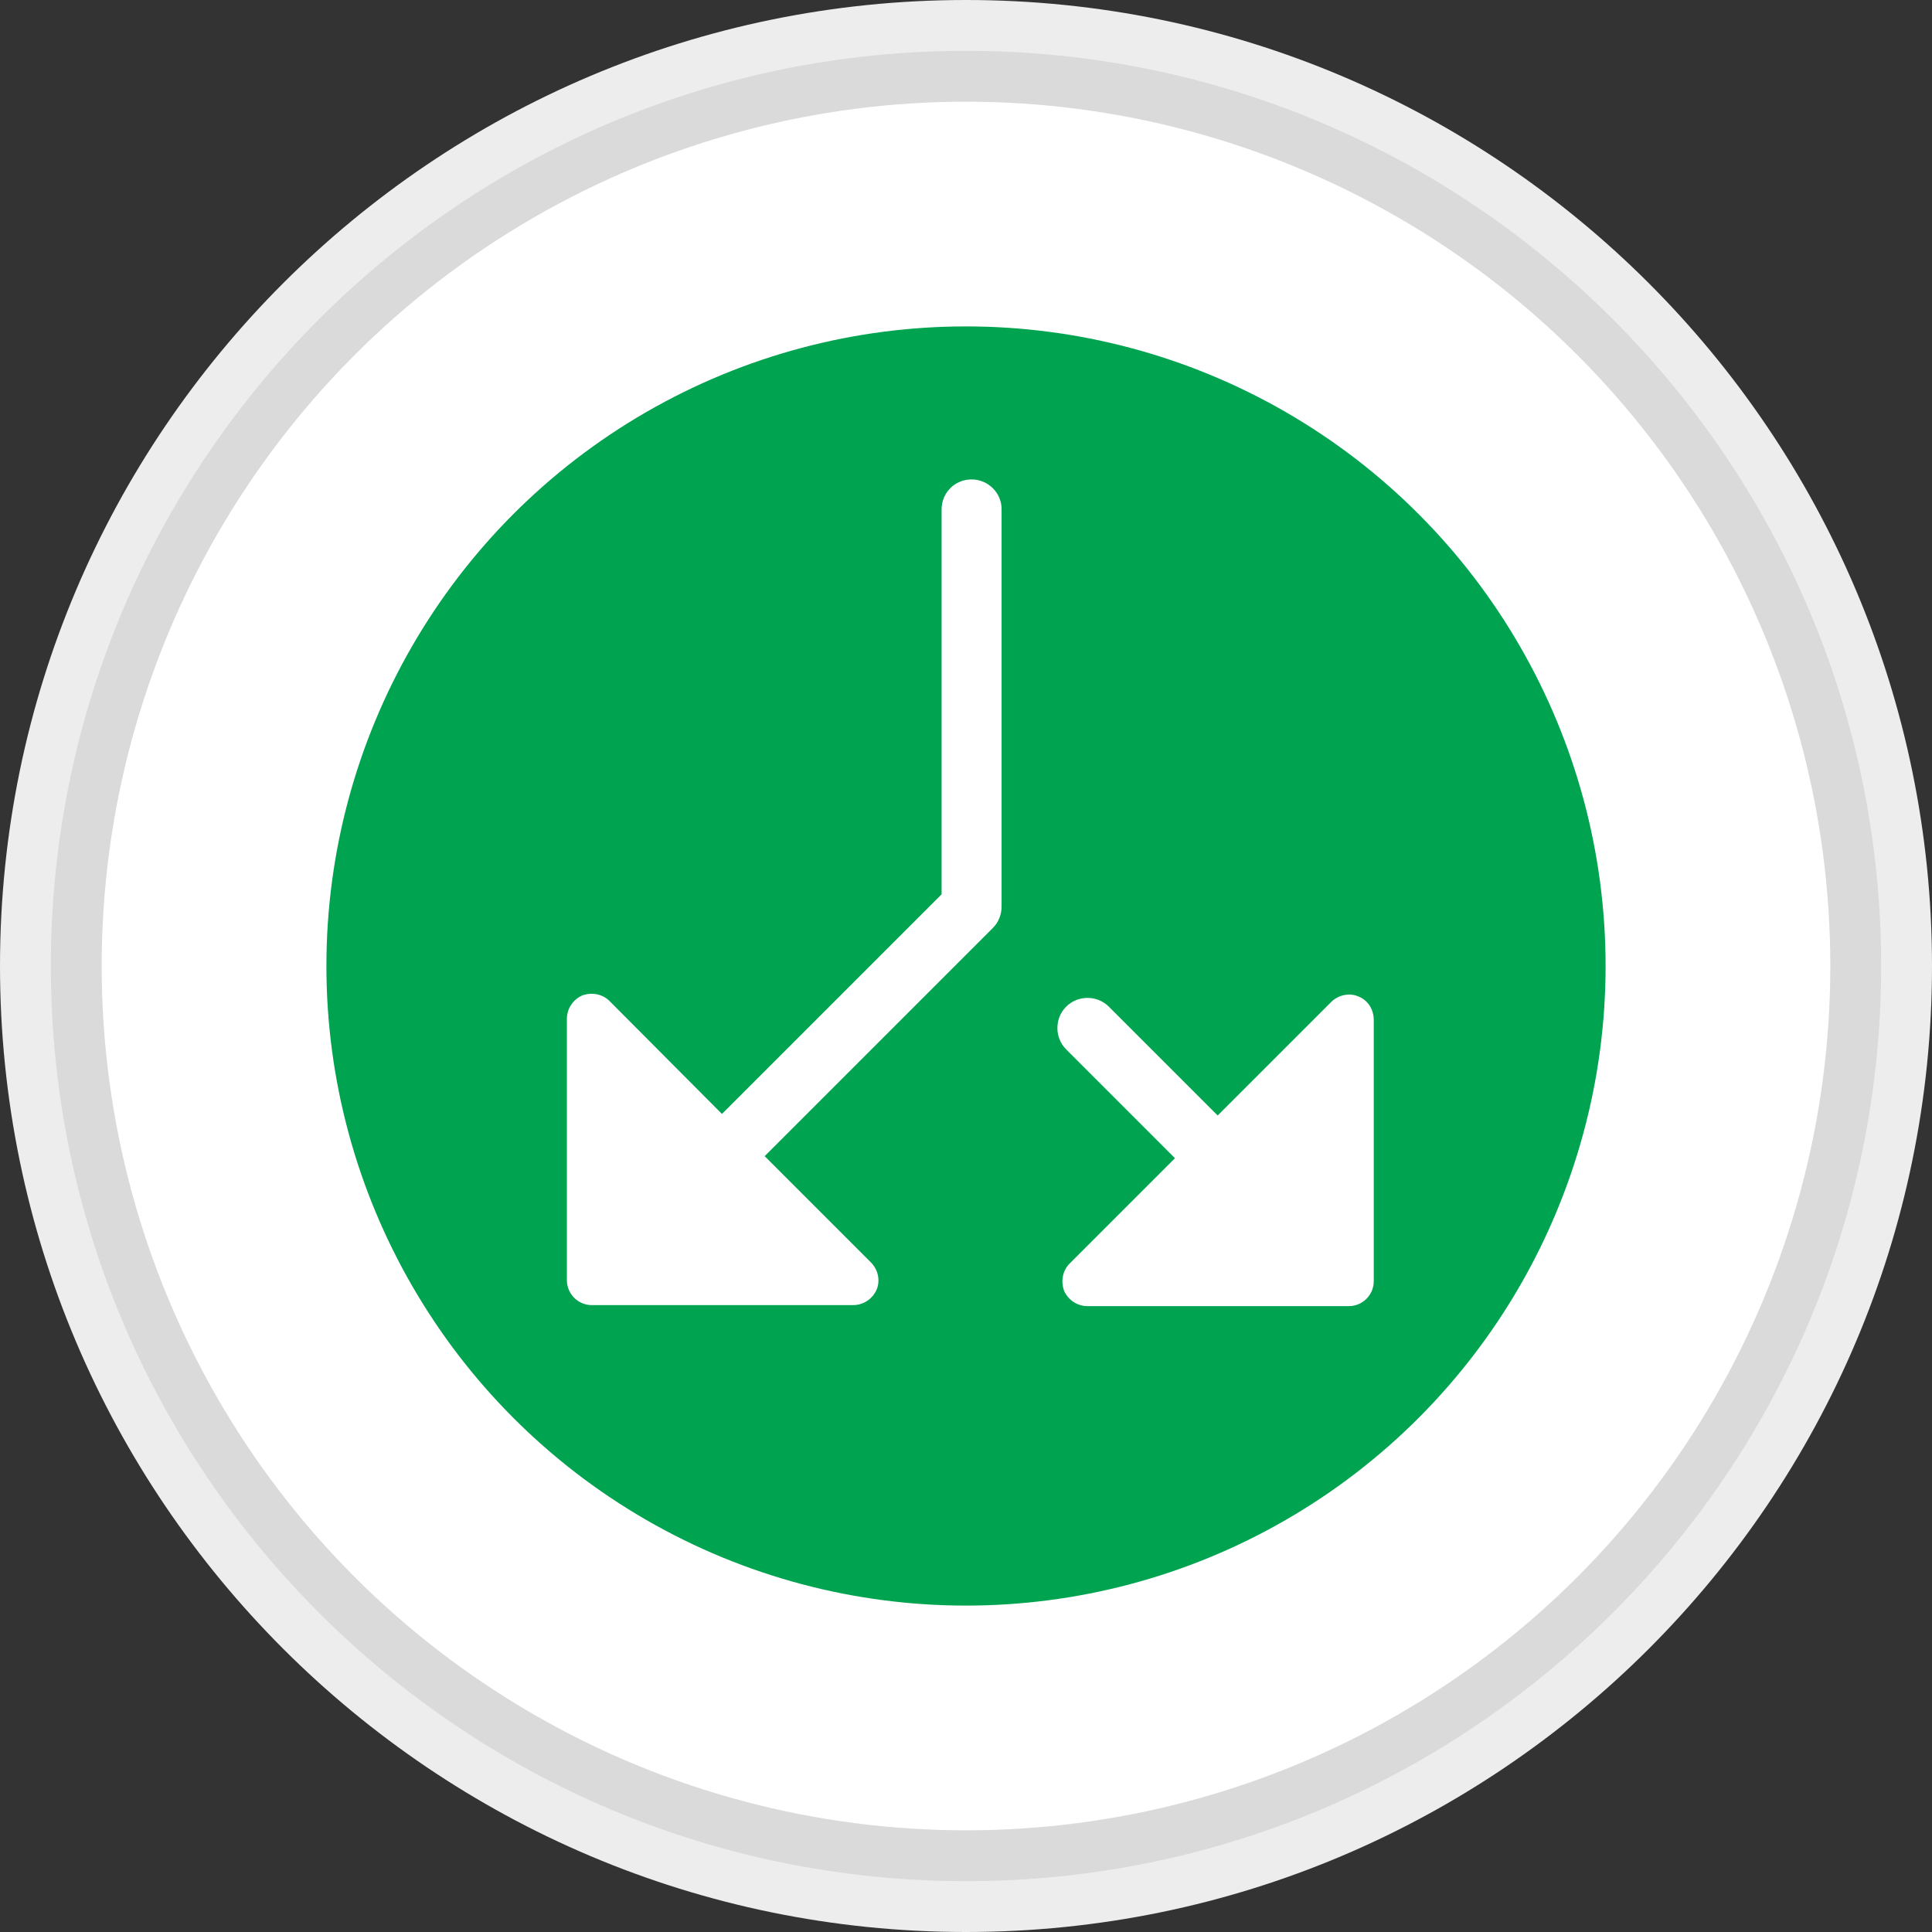
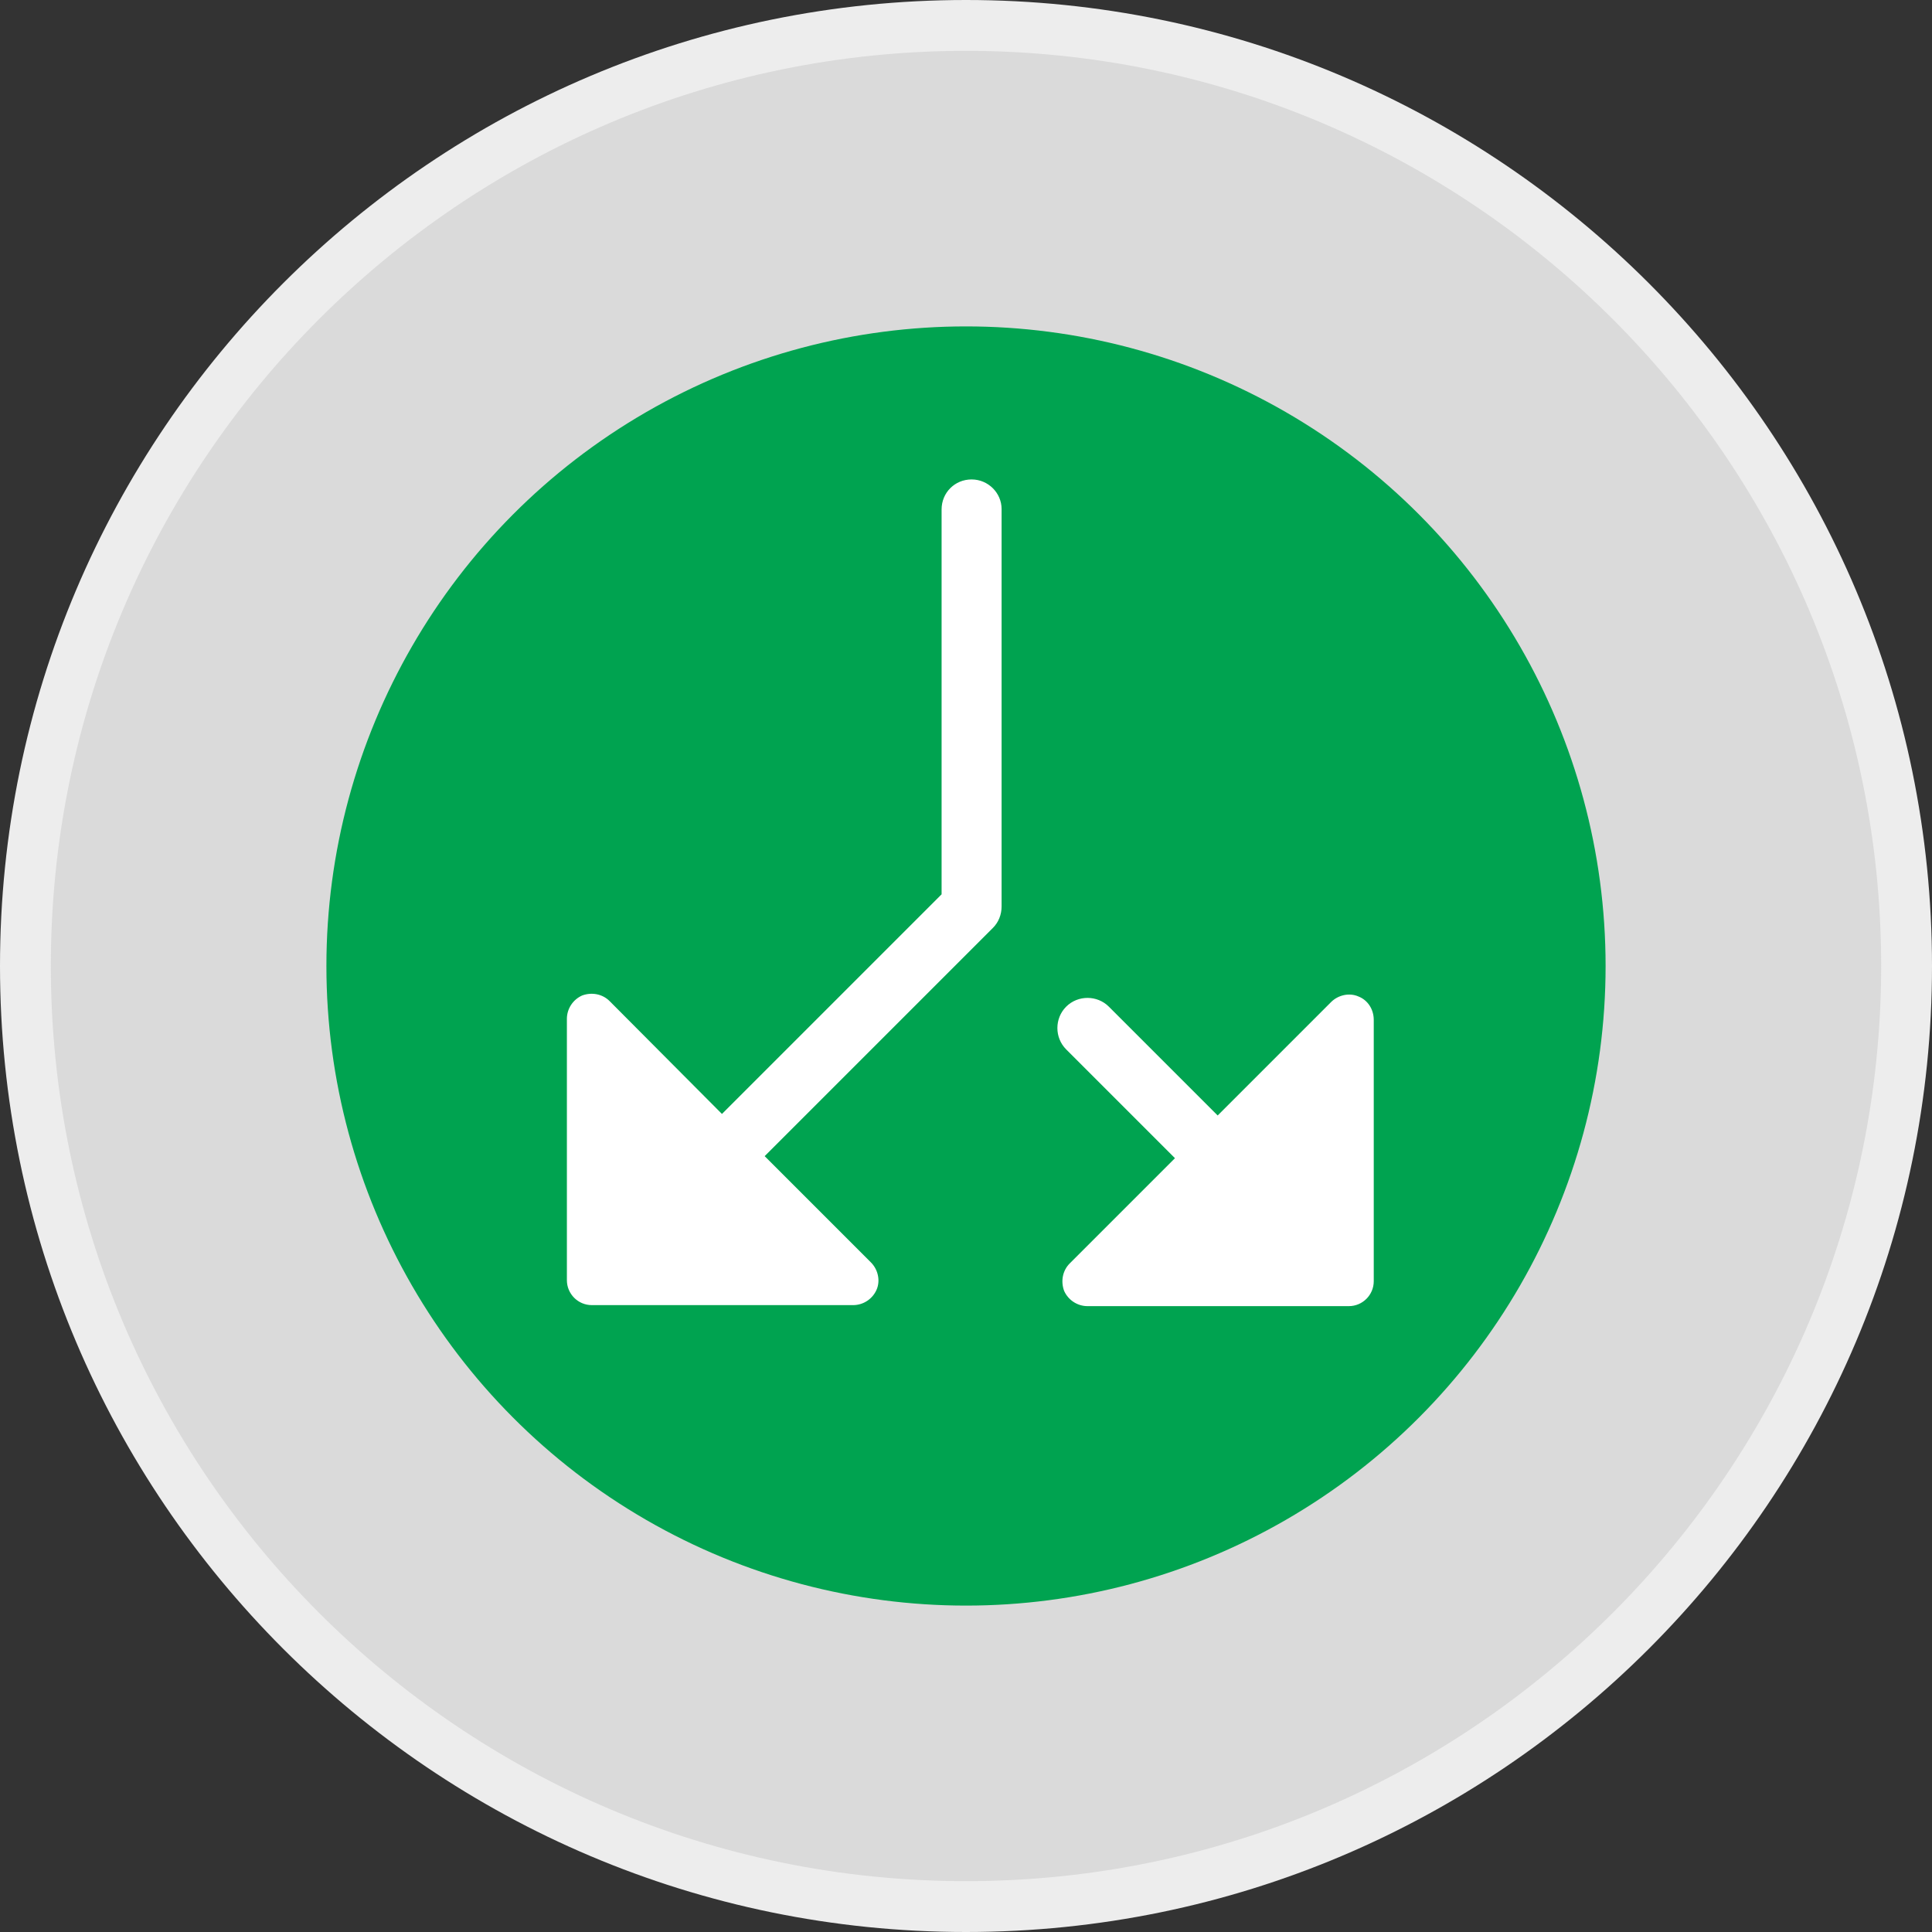
<svg xmlns="http://www.w3.org/2000/svg" version="1.1" id="Ebene_1" x="0px" y="0px" width="38px" height="38px" viewBox="0 0 38 38" enable-background="new 0 0 38 38" xml:space="preserve">
  <rect x="0" y="0" width="38" height="38" fill="#333333" stroke="none" />
  <g>
    <path fill="#EDEDED" d="M19,38C8.52,38,0,29.48,0,19S8.52,0,19,0s19,8.52,19,19S29.48,38,19,38z" />
    <path fill="#DADADA" d="M19,37C9.07,37,1,28.93,1,19S9.07,1,19,1s18,8.08,18,18S28.93,37,19,37z" />
-     <circle fill="#FFFFFF" cx="19" cy="19" r="17" />
    <circle fill="#00A350" cx="19" cy="19" r="12.58" />
    <g>
      <path fill="#FFFFFF" d="M19.11,9.43c-0.33,0-0.59,0.26-0.59,0.59v7.57l-4.32,4.32l-2.21-2.22c-0.14-0.14-0.35-0.18-0.54-0.11    c-0.18,0.08-0.3,0.26-0.3,0.46v5.14c0,0.27,0.22,0.49,0.49,0.49h5.14c0.2,0,0.38-0.12,0.46-0.3s0.03-0.4-0.11-0.54l-2.09-2.09    l4.49-4.49c0.11-0.11,0.17-0.26,0.17-0.42v-7.82C19.7,9.7,19.44,9.43,19.11,9.43z" />
      <path fill="#FFFFFF" d="M26.72,19.6c-0.18-0.08-0.4-0.03-0.54,0.11l-2.23,2.23l-2.14-2.14c-0.23-0.23-0.61-0.23-0.84,0    s-0.23,0.61,0,0.84l2.14,2.14l-2.07,2.07c-0.14,0.14-0.18,0.35-0.11,0.54c0.08,0.18,0.26,0.3,0.46,0.3h5.14    c0.27,0,0.49-0.22,0.49-0.49v-5.14C27.02,19.85,26.9,19.67,26.72,19.6z" />
    </g>
  </g>
</svg>